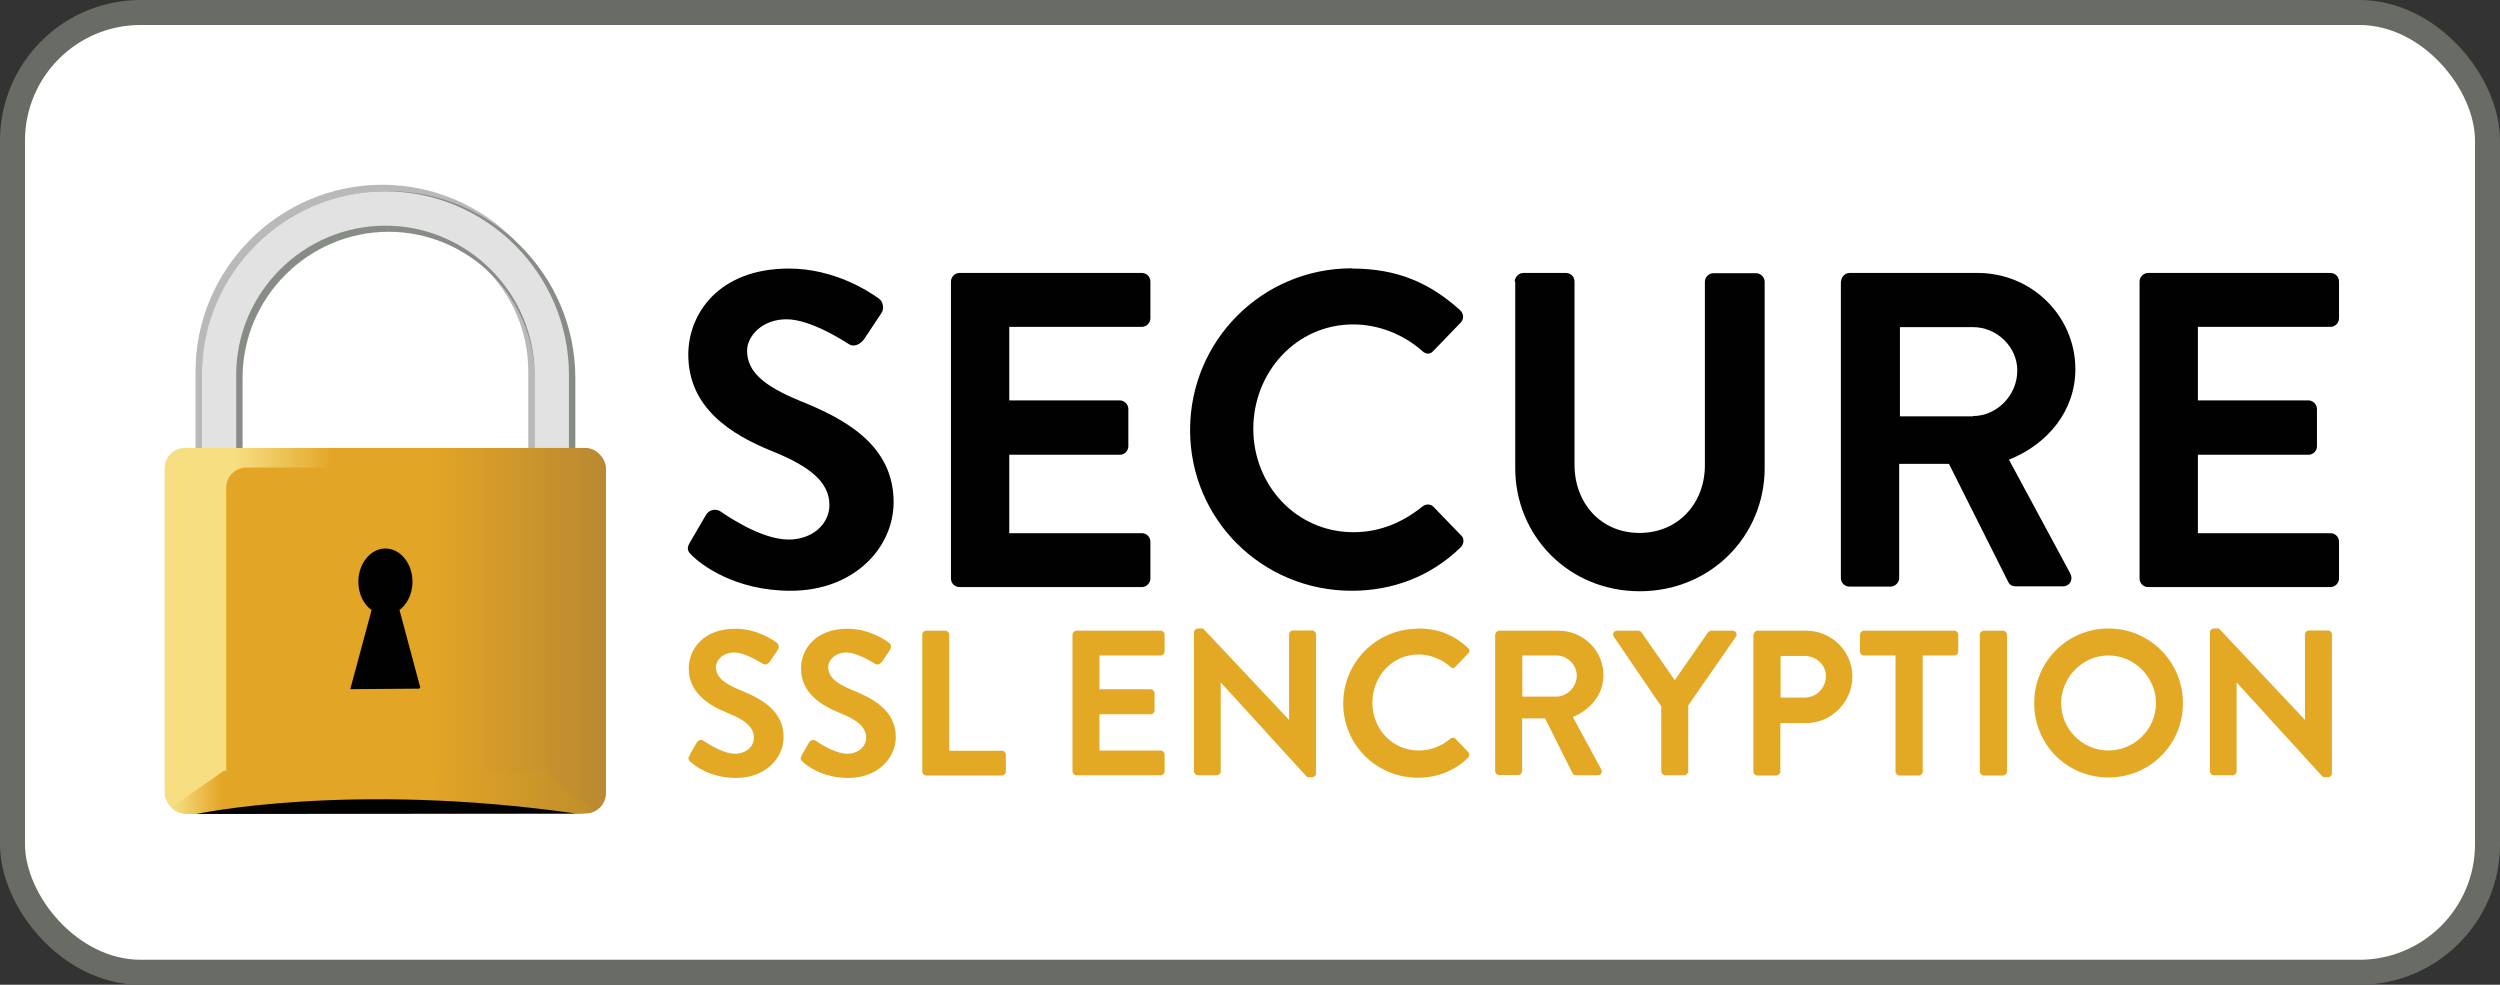
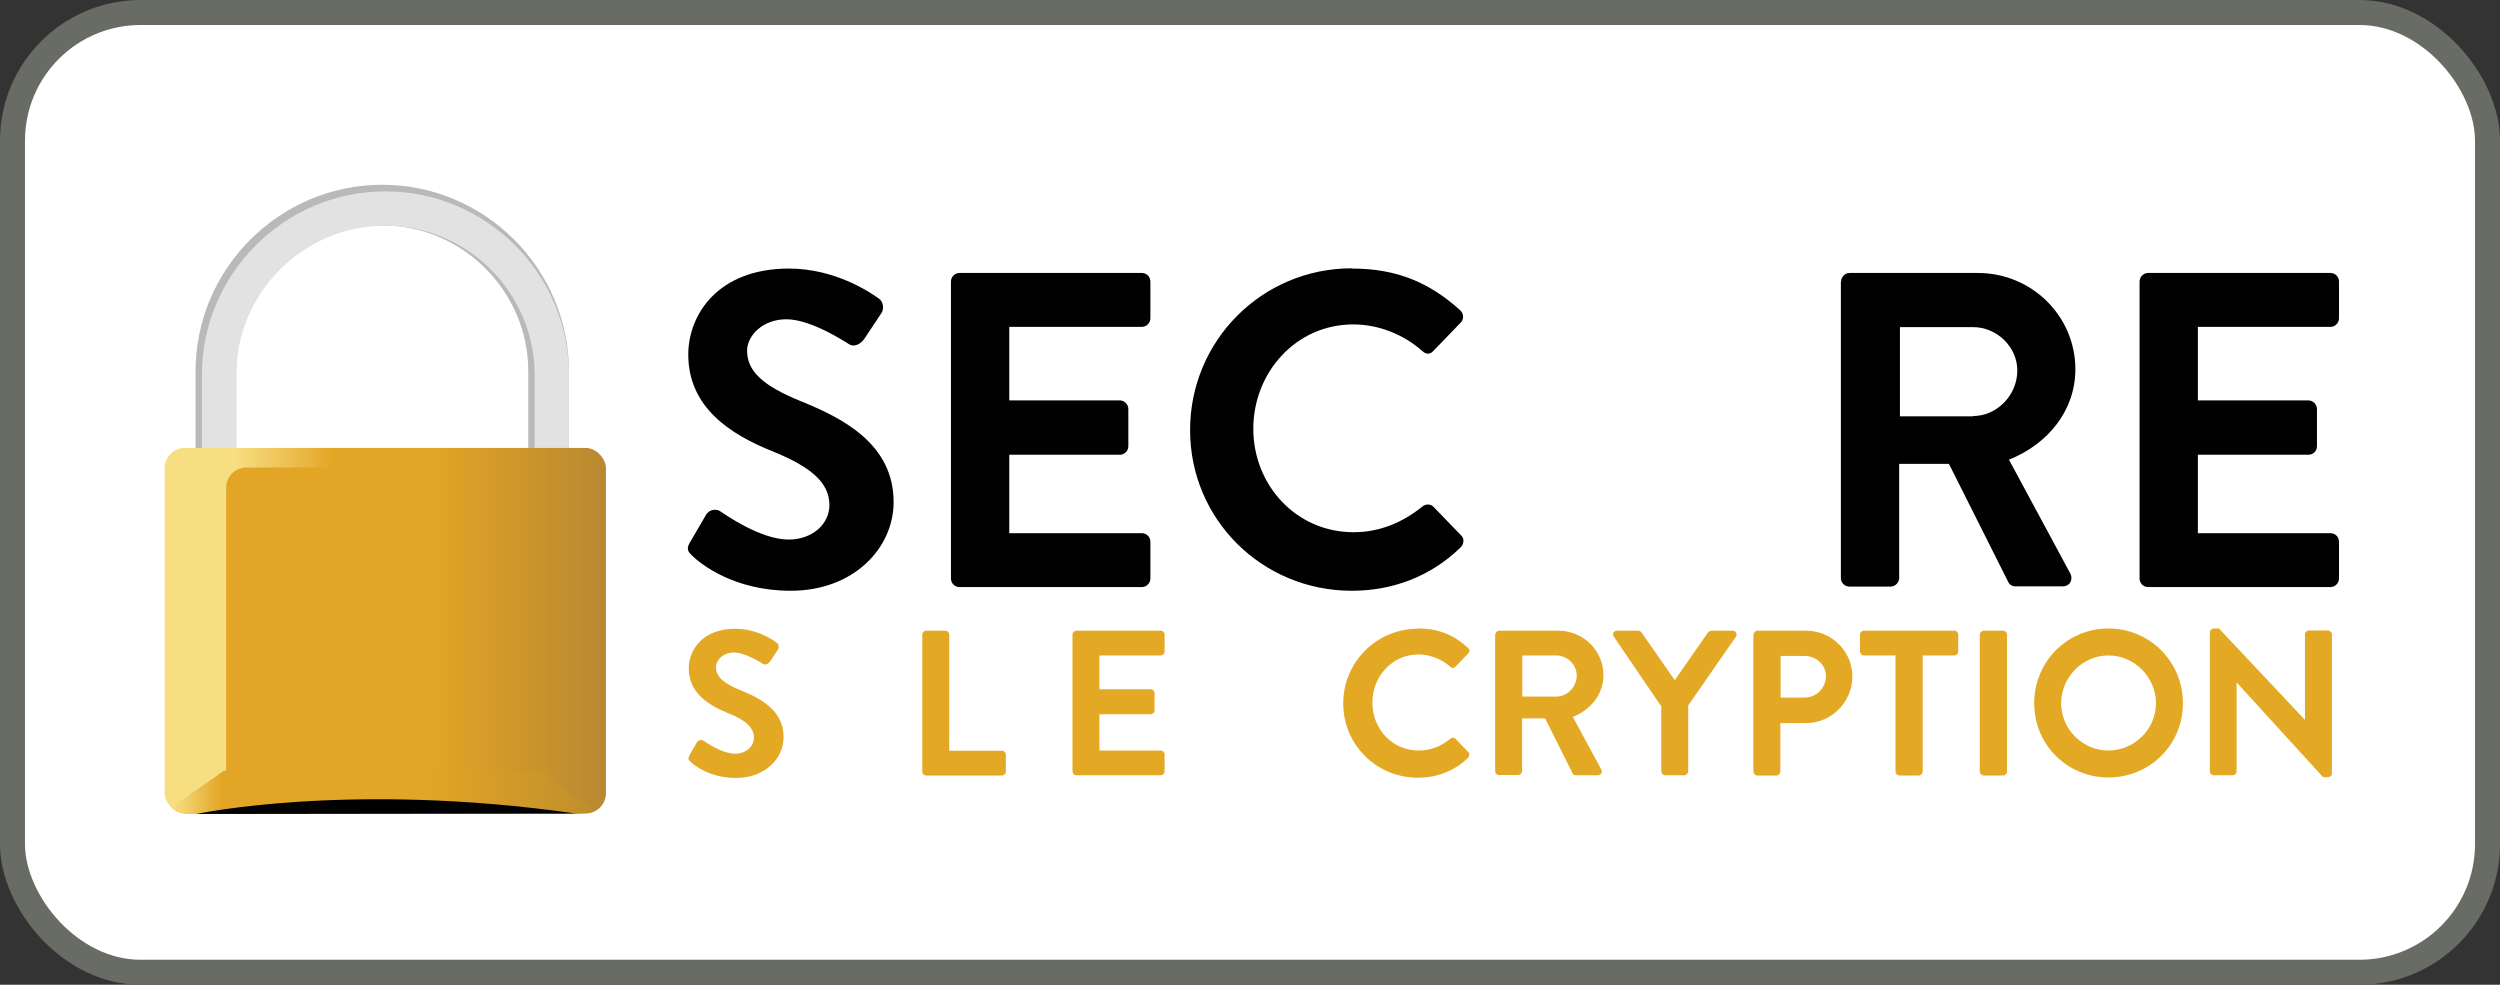
<svg xmlns="http://www.w3.org/2000/svg" id="a" viewBox="0 0 102.03 40.19">
  <rect x="0" y="0" width="102.03" height="40.19" fill="#333333" stroke="none" />
  <defs>
    <linearGradient id="b" x1="6.72" y1="25.74" x2="24.73" y2="25.74" gradientUnits="userSpaceOnUse">
      <stop offset=".16" stop-color="#f7de81" />
      <stop offset=".21" stop-color="#f2d26e" />
      <stop offset=".33" stop-color="#e8b33d" />
      <stop offset=".38" stop-color="#e3a525" />
      <stop offset=".6" stop-color="#e3a525" />
      <stop offset="1" stop-color="#b98831" />
    </linearGradient>
    <linearGradient id="c" x1="7" y1="32.34" x2="24.25" y2="32.34" gradientUnits="userSpaceOnUse">
      <stop offset="0" stop-color="#f7de81" />
      <stop offset=".03" stop-color="#f2d26e" />
      <stop offset=".09" stop-color="#e8b33d" />
      <stop offset=".12" stop-color="#e3a525" />
      <stop offset=".6" stop-color="#e3a525" />
      <stop offset="1" stop-color="#bf8e2c" />
    </linearGradient>
  </defs>
  <rect x=".51" y=".51" width="101.01" height="39.17" rx="5.23" ry="5.23" fill="#fff" stroke="#686c64" stroke-miterlimit="10" stroke-width="1.02" />
  <path d="M28.15,22.15l.66-1.13c.15-.26.46-.26.62-.13.09.05,1.57,1.13,2.76,1.13.95,0,1.66-.62,1.66-1.41,0-.93-.79-1.57-2.32-2.19-1.72-.69-3.44-1.79-3.44-3.95,0-1.63,1.21-3.51,4.11-3.51,1.86,0,3.29.95,3.66,1.22.18.11.24.42.11.6l-.69,1.04c-.15.22-.42.37-.64.22-.15-.09-1.54-1.01-2.54-1.01s-1.61.69-1.61,1.28c0,.86.68,1.44,2.16,2.05,1.77.71,3.82,1.77,3.82,4.13,0,1.88-1.63,3.62-4.2,3.62-2.3,0-3.66-1.08-4.02-1.43-.16-.16-.26-.26-.09-.55Z" fill="#010101" stroke-width="0" />
  <path d="M38.81,11.49c0-.18.15-.35.35-.35h7.44c.2,0,.35.16.35.35v1.5c0,.18-.15.35-.35.35h-5.41v3h4.51c.18,0,.35.16.35.35v1.52c0,.2-.16.35-.35.35h-4.51v3.2h5.41c.2,0,.35.16.35.35v1.5c0,.18-.15.35-.35.35h-7.44c-.2,0-.35-.16-.35-.35v-12.1Z" fill="#010101" stroke-width="0" />
  <path d="M55.17,10.96c1.85,0,3.18.58,4.42,1.7.16.15.16.37.02.51l-1.11,1.15c-.13.15-.31.15-.46,0-.77-.68-1.79-1.08-2.81-1.08-2.34,0-4.08,1.96-4.08,4.26s1.75,4.22,4.09,4.22c1.1,0,2.03-.42,2.8-1.04.15-.13.35-.11.46,0l1.13,1.17c.15.13.11.37-.02.49-1.24,1.21-2.81,1.77-4.44,1.77-3.66,0-6.6-2.91-6.6-6.56s2.94-6.6,6.6-6.6Z" fill="#010101" stroke-width="0" />
-   <path d="M61.82,11.49c0-.18.16-.35.35-.35h1.74c.2,0,.35.16.35.35v7.48c0,1.55,1.06,2.78,2.65,2.78s2.67-1.22,2.67-2.76v-7.49c0-.18.15-.35.35-.35h1.74c.18,0,.35.16.35.35v7.6c0,2.78-2.21,5.03-5.1,5.03s-5.08-2.25-5.08-5.03v-7.6Z" fill="#010101" stroke-width="0" />
  <path d="M75.14,11.49c0-.18.15-.35.35-.35h5.23c2.19,0,3.98,1.75,3.98,3.93,0,1.68-1.11,3.05-2.71,3.69l2.5,4.64c.13.24,0,.53-.31.53h-1.92c-.16,0-.26-.09-.29-.16l-2.43-4.84h-2.03v4.66c0,.18-.16.35-.35.35h-1.68c-.2,0-.35-.16-.35-.35v-12.1ZM80.52,16.98c.97,0,1.81-.84,1.81-1.86,0-.97-.84-1.77-1.81-1.77h-2.98v3.64h2.98Z" fill="#010101" stroke-width="0" />
  <path d="M87.32,11.49c0-.18.15-.35.35-.35h7.44c.2,0,.35.16.35.35v1.5c0,.18-.15.35-.35.35h-5.41v3h4.51c.18,0,.35.16.35.35v1.52c0,.2-.16.35-.35.35h-4.51v3.2h5.41c.2,0,.35.16.35.35v1.5c0,.18-.15.35-.35.35h-7.44c-.2,0-.35-.16-.35-.35v-12.1Z" fill="#010101" stroke-width="0" />
  <path d="M28.14,30.82l.3-.52c.07-.12.21-.12.29-.06.04.03.73.52,1.27.52.44,0,.77-.29.77-.65,0-.43-.36-.73-1.07-1.01-.79-.32-1.59-.83-1.59-1.82,0-.75.56-1.62,1.9-1.62.86,0,1.52.44,1.69.57.08.05.11.19.05.28l-.32.48c-.07.1-.19.17-.3.1-.07-.04-.71-.46-1.17-.46s-.74.32-.74.59c0,.4.31.67,1,.95.82.33,1.76.82,1.76,1.91,0,.87-.75,1.67-1.94,1.67-1.06,0-1.69-.5-1.86-.66-.08-.08-.12-.12-.04-.25Z" fill="#e3a824" stroke-width="0" />
-   <path d="M32.72,30.82l.3-.52c.07-.12.21-.12.29-.06.04.03.73.52,1.27.52.44,0,.77-.29.77-.65,0-.43-.36-.73-1.07-1.01-.79-.32-1.59-.83-1.59-1.82,0-.75.56-1.62,1.9-1.62.86,0,1.52.44,1.69.57.08.05.11.19.05.28l-.32.48c-.07.1-.19.17-.3.1-.07-.04-.71-.46-1.17-.46s-.74.32-.74.59c0,.4.31.67,1,.95.82.33,1.76.82,1.76,1.91,0,.87-.75,1.67-1.94,1.67-1.06,0-1.69-.5-1.86-.66-.08-.08-.12-.12-.04-.25Z" fill="#e3a824" stroke-width="0" />
  <path d="M37.64,25.9c0-.08.07-.16.16-.16h.78c.08,0,.16.08.16.16v4.74h2.15c.09,0,.16.08.16.16v.69c0,.08-.07.16-.16.16h-3.09c-.09,0-.16-.08-.16-.16v-5.59Z" fill="#e3a824" stroke-width="0" />
  <path d="M43.77,25.9c0-.08.07-.16.16-.16h3.44c.09,0,.16.08.16.16v.69c0,.08-.07.16-.16.16h-2.5v1.38h2.09c.08,0,.16.08.16.16v.7c0,.09-.08.16-.16.16h-2.09v1.48h2.5c.09,0,.16.08.16.16v.69c0,.08-.07.16-.16.16h-3.44c-.09,0-.16-.08-.16-.16v-5.59Z" fill="#e3a824" stroke-width="0" />
-   <path d="M48.73,25.8c0-.08.08-.15.16-.15h.21l3.51,3.73h0v-3.49c0-.08.07-.16.16-.16h.78c.08,0,.16.08.16.16v5.68c0,.08-.08.15-.16.15h-.2l-3.53-3.87h0v3.63c0,.08-.07.16-.16.16h-.77c-.08,0-.16-.08-.16-.16v-5.68Z" fill="#e3a824" stroke-width="0" />
  <path d="M57.87,25.65c.85,0,1.47.27,2.04.79.08.07.08.17,0,.24l-.51.53c-.06.07-.14.07-.21,0-.35-.31-.83-.5-1.3-.5-1.08,0-1.88.9-1.88,1.97s.81,1.95,1.89,1.95c.51,0,.94-.19,1.29-.48.07-.06.16-.05.21,0l.52.54c.07.06.05.17,0,.23-.57.56-1.3.82-2.05.82-1.69,0-3.05-1.34-3.05-3.03s1.36-3.05,3.05-3.05Z" fill="#e3a824" stroke-width="0" />
  <path d="M61.03,25.9c0-.08.07-.16.16-.16h2.41c1.01,0,1.84.81,1.84,1.81,0,.78-.51,1.41-1.25,1.71l1.16,2.14c.06.11,0,.24-.14.24h-.89c-.08,0-.12-.04-.14-.08l-1.12-2.24h-.94v2.15c0,.08-.08.16-.16.16h-.78c-.09,0-.16-.08-.16-.16v-5.59ZM63.51,28.43c.45,0,.84-.39.84-.86,0-.45-.39-.82-.84-.82h-1.38v1.68h1.38Z" fill="#e3a824" stroke-width="0" />
  <path d="M67.78,28.8l-1.92-2.82c-.07-.11,0-.24.14-.24h.86c.07,0,.11.04.14.08l1.35,1.94,1.35-1.94s.07-.08.14-.08h.87c.14,0,.2.14.14.24l-1.95,2.81v2.69c0,.08-.08.16-.16.16h-.78c-.09,0-.16-.08-.16-.16v-2.68Z" fill="#e3a824" stroke-width="0" />
  <path d="M71.57,25.9c0-.08.07-.16.16-.16h1.98c1.04,0,1.89.84,1.89,1.87s-.85,1.9-1.88,1.9h-1.06v1.98c0,.08-.08.16-.16.16h-.78c-.09,0-.16-.08-.16-.16v-5.59ZM73.65,28.47c.47,0,.87-.38.87-.88,0-.46-.4-.82-.87-.82h-.98v1.7h.98Z" fill="#e3a824" stroke-width="0" />
  <path d="M77.36,26.75h-1.29c-.09,0-.16-.08-.16-.16v-.69c0-.08.07-.16.16-.16h3.69c.09,0,.16.08.16.16v.69c0,.08-.07.16-.16.16h-1.29v4.74c0,.08-.08.16-.16.16h-.79c-.08,0-.16-.08-.16-.16v-4.74Z" fill="#e3a824" stroke-width="0" />
  <path d="M80.8,25.9c0-.08.08-.16.16-.16h.79c.08,0,.16.08.16.16v5.59c0,.08-.08.16-.16.16h-.79c-.08,0-.16-.08-.16-.16v-5.59Z" fill="#e3a824" stroke-width="0" />
  <path d="M86.05,25.65c1.69,0,3.04,1.36,3.04,3.05s-1.35,3.03-3.04,3.03-3.03-1.34-3.03-3.03,1.34-3.05,3.03-3.05ZM86.05,30.63c1.06,0,1.94-.87,1.94-1.93s-.88-1.95-1.94-1.95-1.93.89-1.93,1.95.87,1.93,1.93,1.93Z" fill="#e3a824" stroke-width="0" />
  <path d="M90.19,25.8c0-.08.08-.15.16-.15h.21l3.51,3.73h0v-3.49c0-.08.07-.16.16-.16h.78c.08,0,.16.08.16.16v5.68c0,.08-.08.15-.16.15h-.2l-3.53-3.87h0v3.63c0,.08-.07.16-.16.16h-.77c-.08,0-.16-.08-.16-.16v-5.68Z" fill="#e3a824" stroke-width="0" />
  <path d="M22.39,26.94v-11.78c0-3.74-3.06-6.79-6.79-6.79h0c-3.74,0-6.79,3.06-6.79,6.79v11.78" fill="none" stroke="#b8bab7" stroke-miterlimit="10" stroke-width="1.66" />
-   <path d="M22.65,27.2v-11.78c0-3.74-3.06-6.79-6.79-6.79h0c-3.74,0-6.79,3.06-6.79,6.79v11.78" fill="none" stroke="#878c86" stroke-miterlimit="10" stroke-width="1.66" />
  <path d="M22.52,27.08v-11.78c0-3.74-3.06-6.79-6.79-6.79h0c-3.74,0-6.79,3.06-6.79,6.79v11.78" fill="none" stroke="#e2e2e2" stroke-miterlimit="10" stroke-width="1.4" />
  <rect x="6.72" y="18.28" width="18.01" height="14.92" rx=".83" ry=".83" fill="url(#b)" stroke-width="0" />
  <path d="M7,32.95l2.13-1.49h12.95l2.17,1.63s-.08.13-1.15.13H7.61s-.45-.02-.6-.27Z" fill="url(#c)" stroke-width="0" />
  <path d="M10.06,19.08h6.21c.46,0,.83.37.83.83v10.91c0,.46-.37.83-.83.83h-7.04v-11.74c0-.46.37-.83.83-.83Z" fill="#e3a525" stroke-width="0" />
-   <path d="M17.08,28.04l-.85-3.17c.32-.22.54-.64.54-1.13,0-.71-.47-1.29-1.04-1.29s-1.04.58-1.04,1.29c0,.49.22.92.55,1.13l-.86,3.19,2.7-.02Z" fill="#010101" stroke="#010101" stroke-miterlimit="10" stroke-width=".13" />
  <path d="M8.02,33.22s6.22-1.34,15.47-.02l-15.47.02Z" fill="#010101" stroke-width="0" />
</svg>